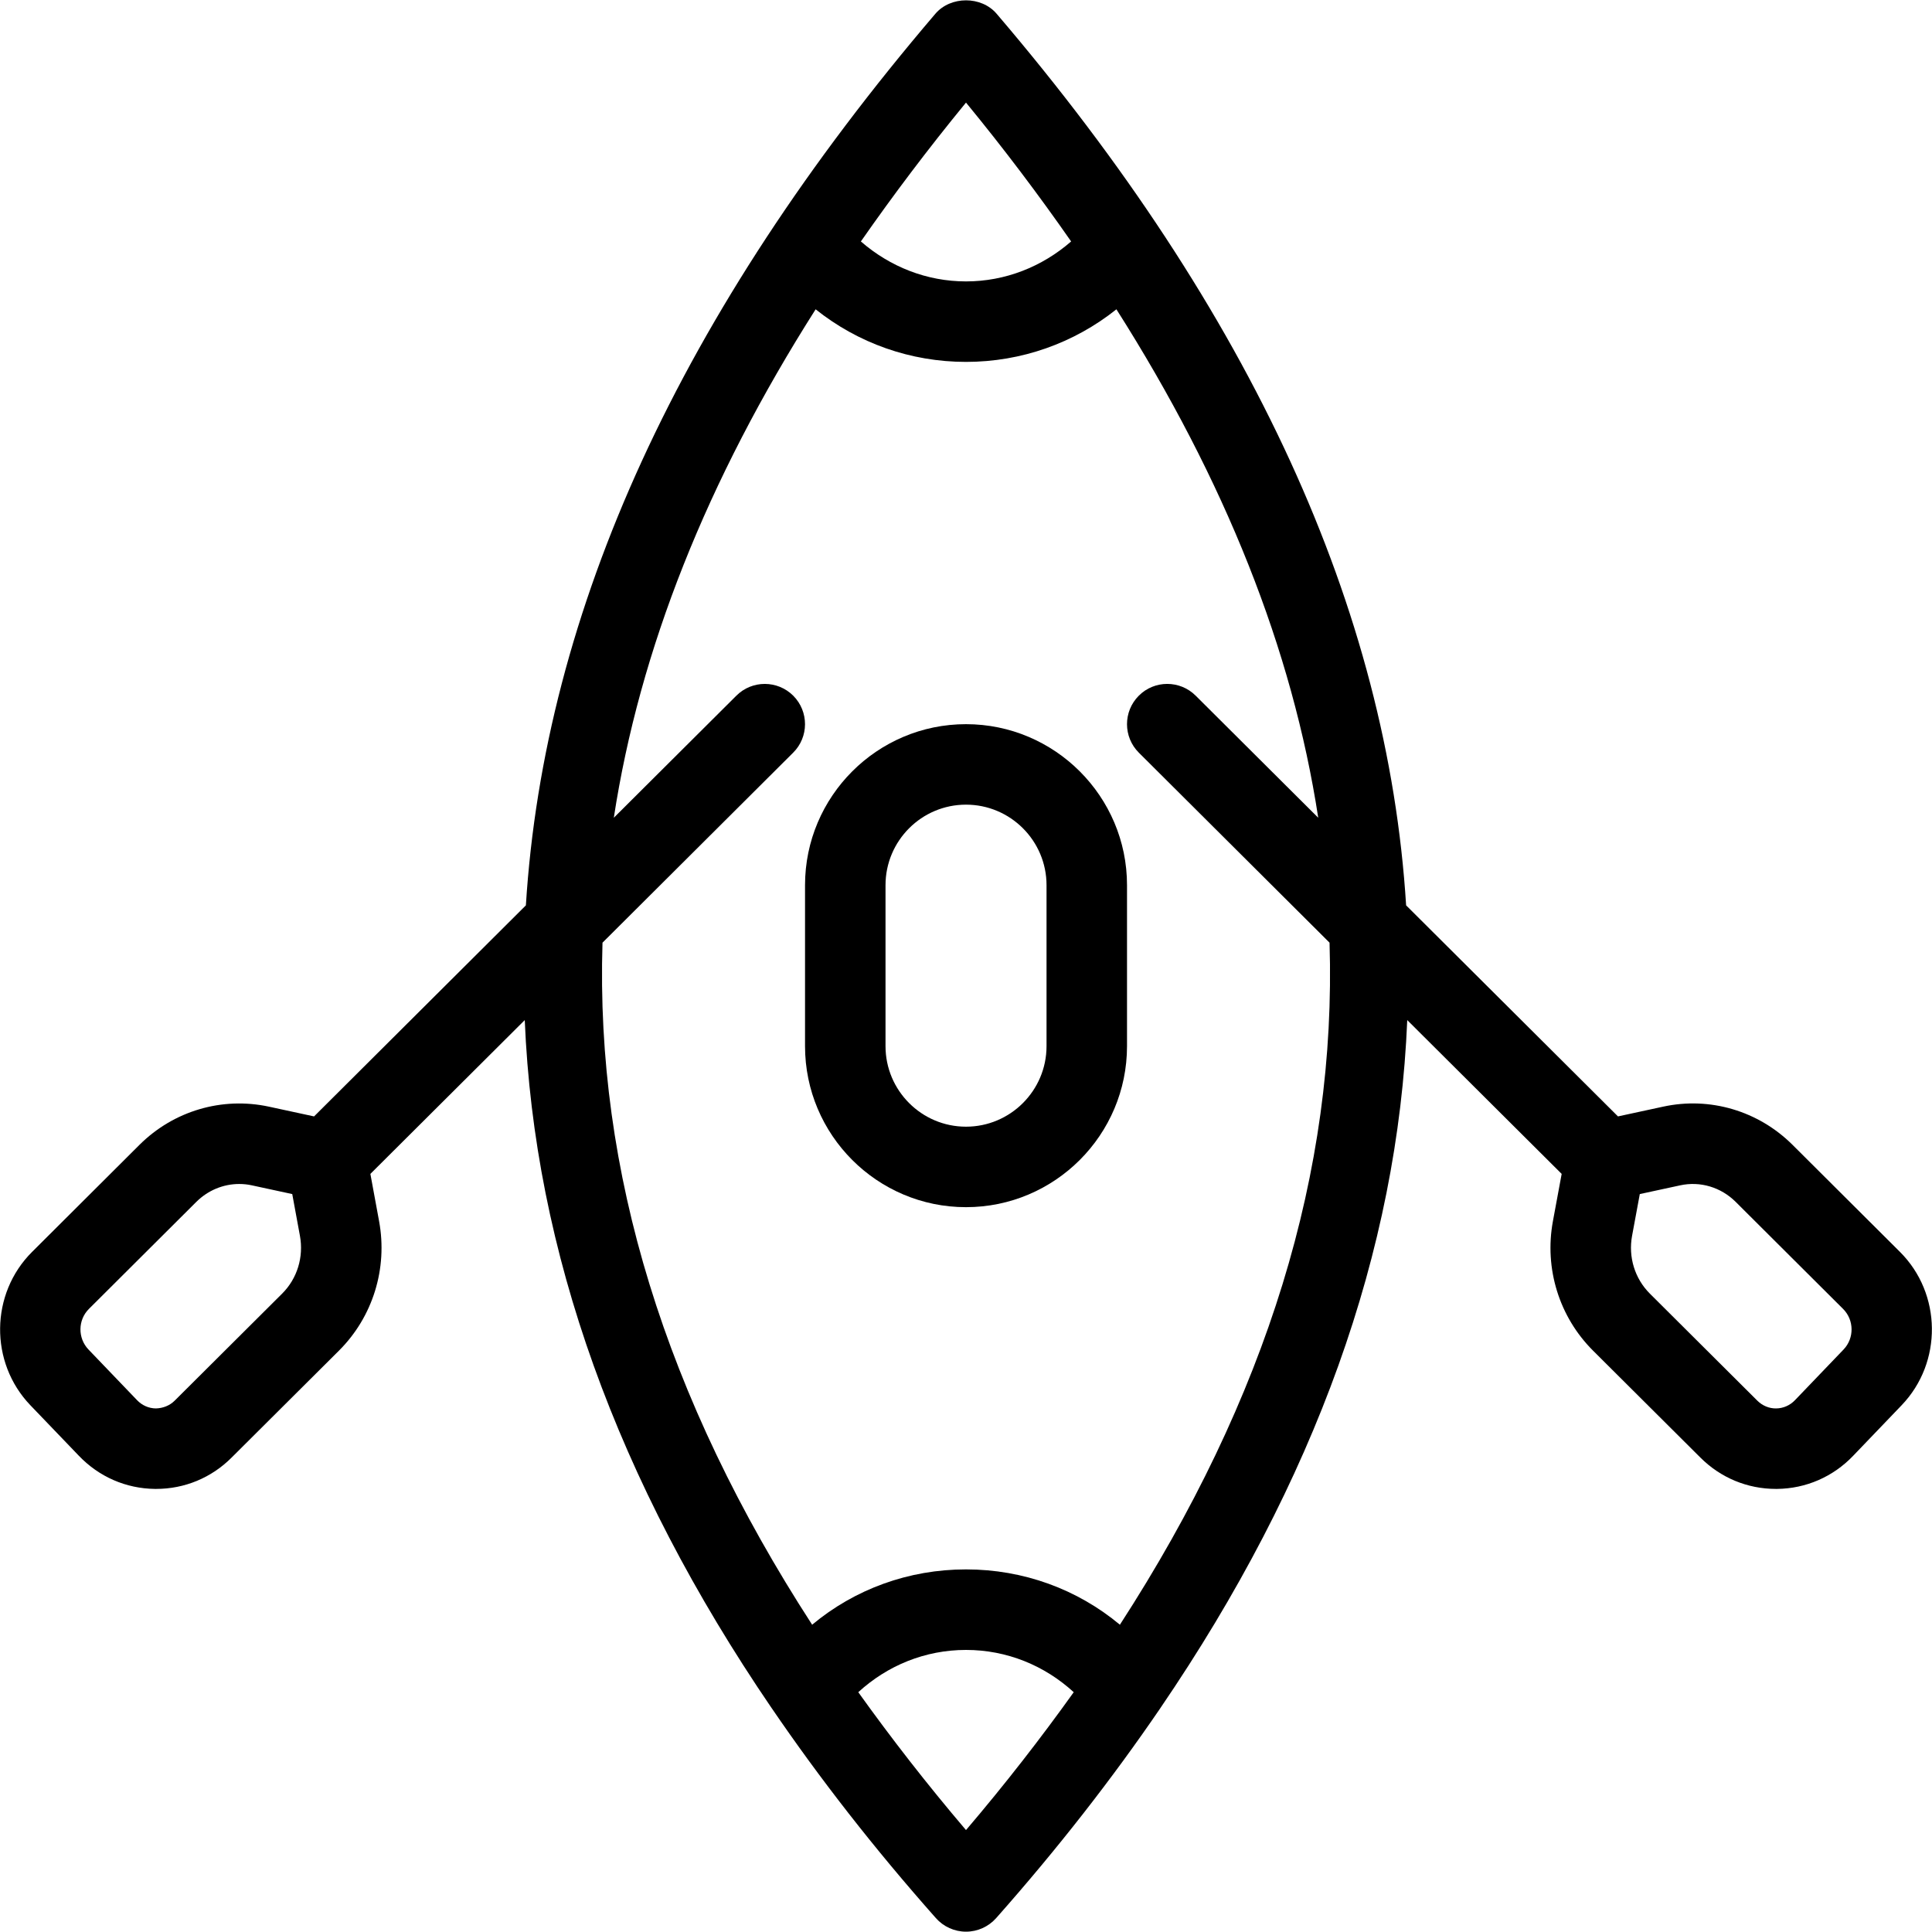
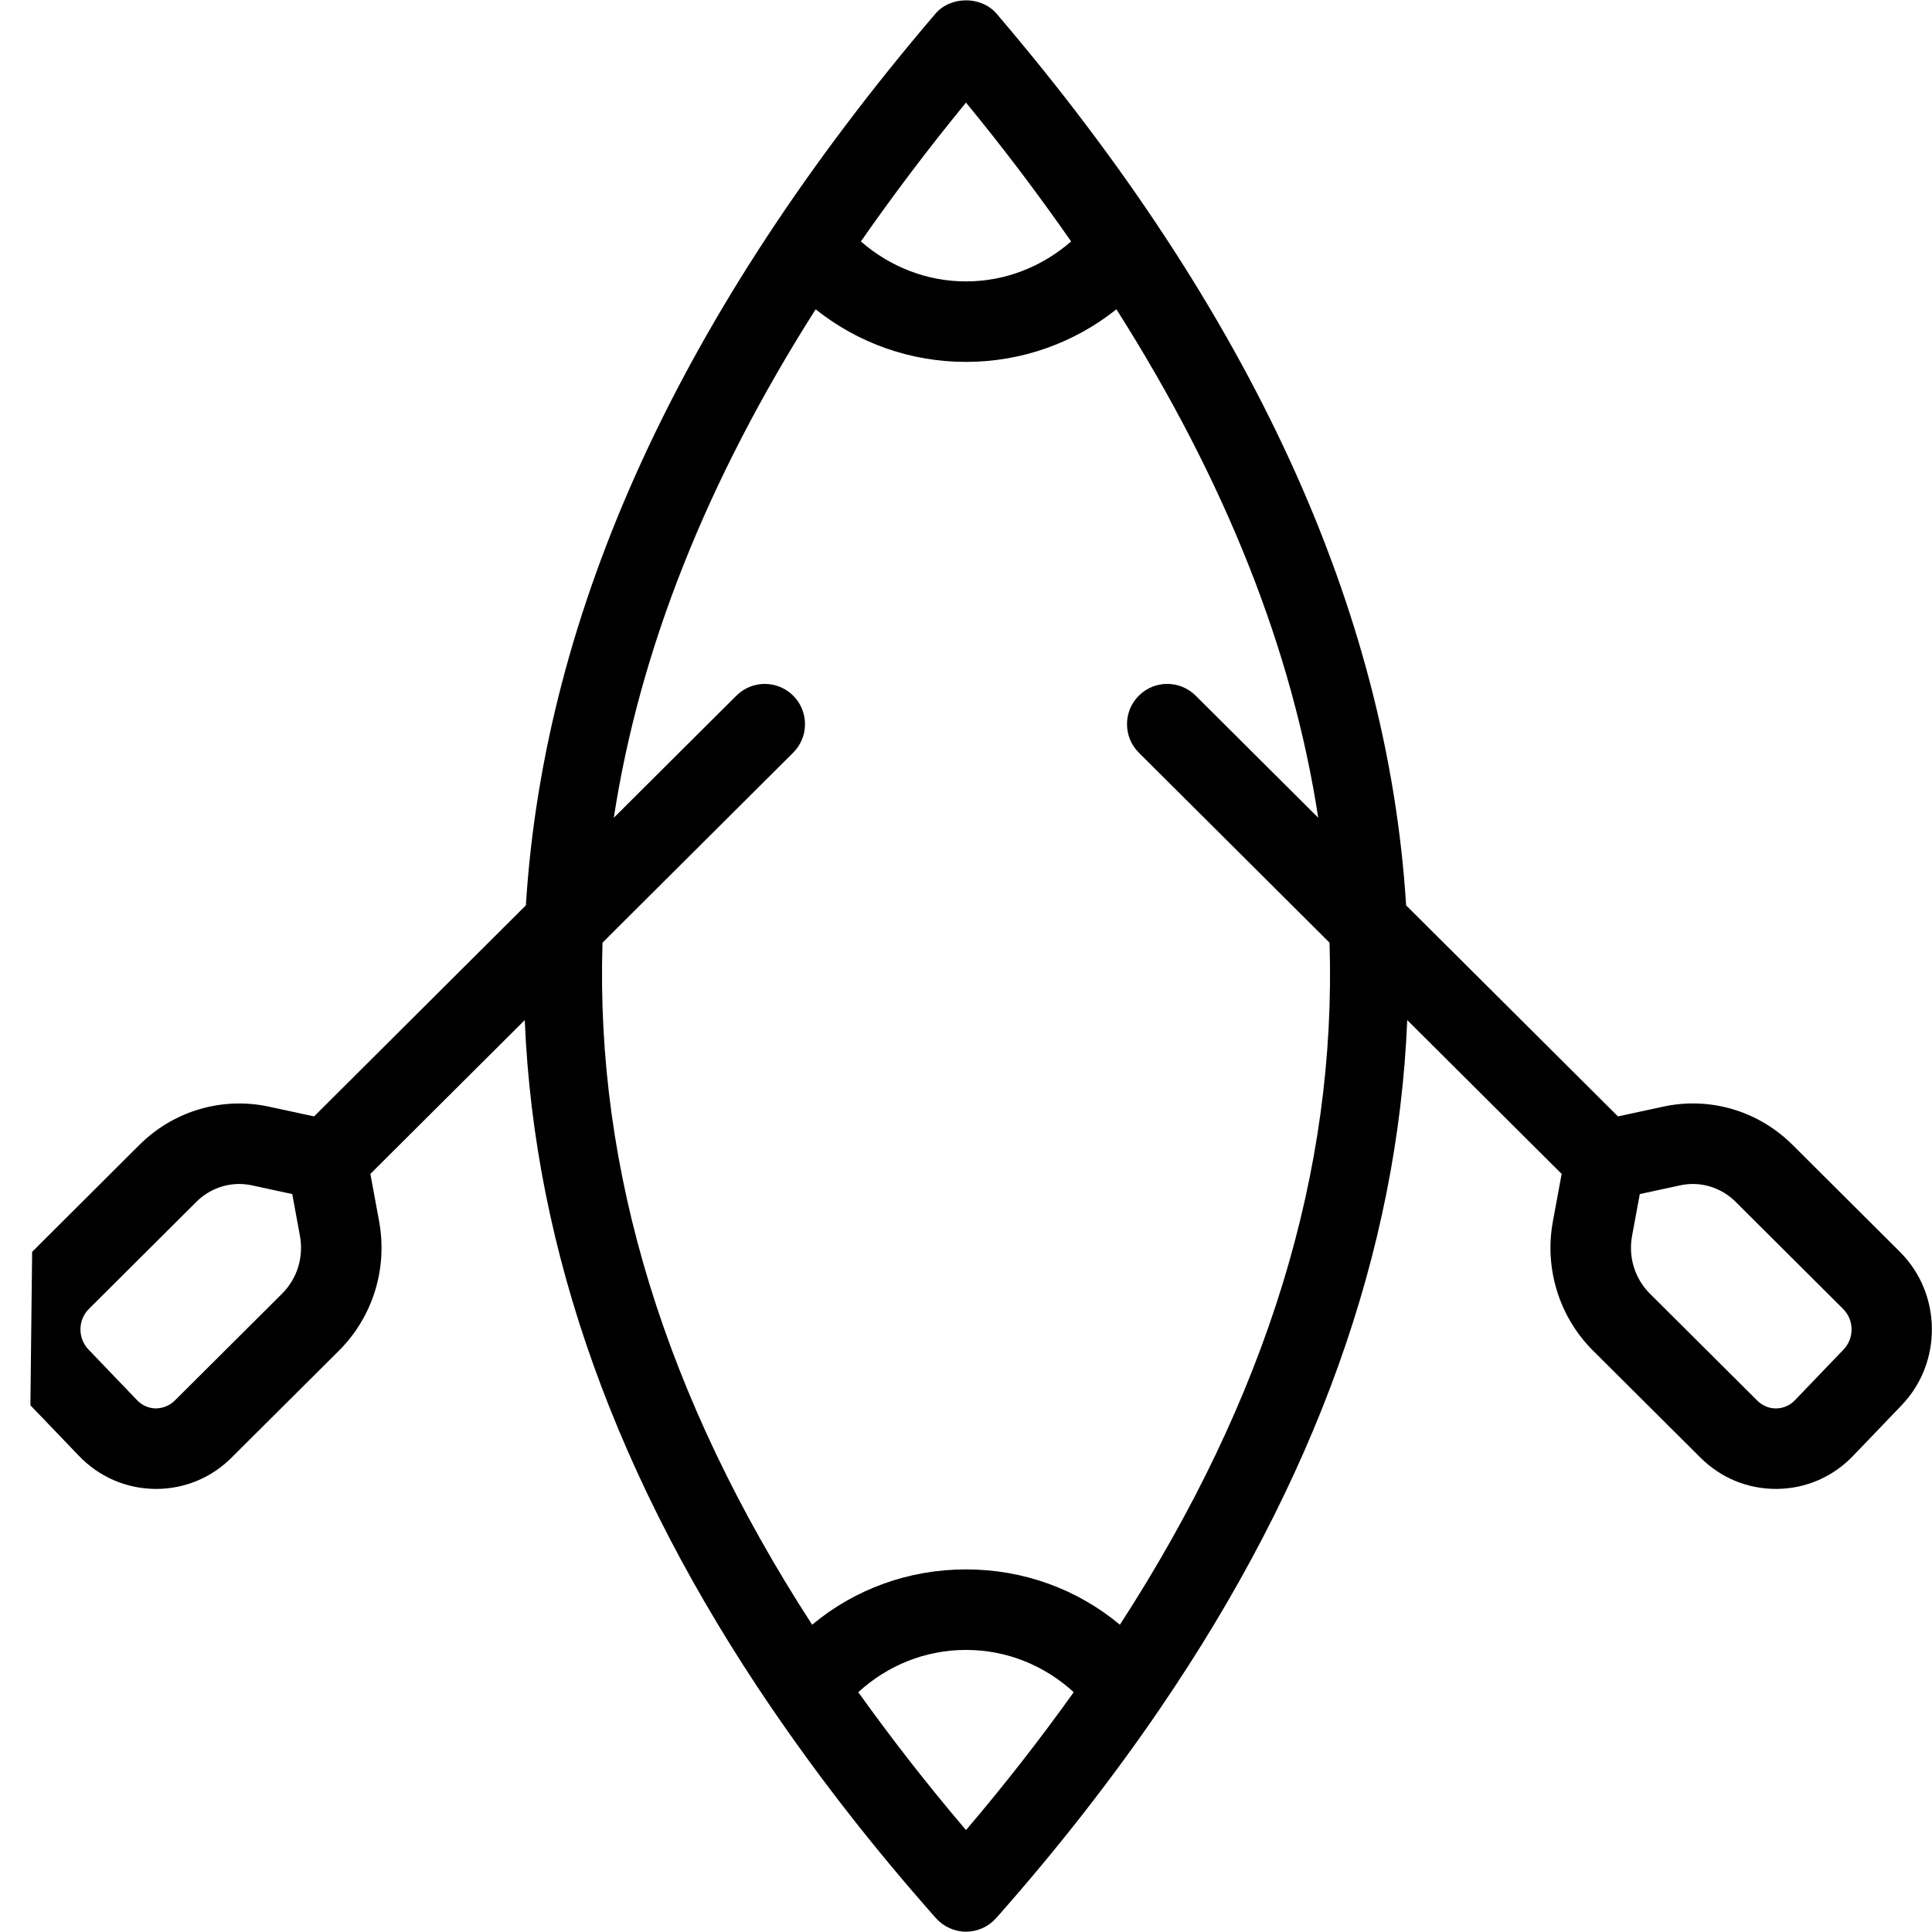
<svg xmlns="http://www.w3.org/2000/svg" width="41" height="41" viewBox="0 0 41 41" fill="none">
-   <path d="M17.084 22.201C17.084 24.085 18.616 25.618 20.5 25.618C22.384 25.618 23.917 24.085 23.917 22.201V18.785C23.917 16.901 22.384 15.368 20.5 15.368C18.616 15.368 17.084 16.901 17.084 18.785V22.201ZM18.792 18.785C18.792 17.842 19.558 17.076 20.5 17.076C21.442 17.076 22.209 17.842 22.209 18.785V22.201C22.209 23.143 21.442 23.91 20.5 23.91C19.558 23.91 18.792 23.143 18.792 22.201V18.785Z" fill="black" />
-   <path d="M0.645 29.822L1.675 30.895C2.102 31.341 2.675 31.59 3.288 31.597C3.296 31.597 3.305 31.597 3.314 31.597C3.917 31.597 4.485 31.362 4.914 30.933L7.194 28.662C7.912 27.946 8.23 26.92 8.045 25.916L7.86 24.912L11.136 21.648C11.339 26.555 13.087 31.427 16.375 36.248C16.376 36.249 16.376 36.249 16.377 36.25C17.393 37.74 18.549 39.225 19.861 40.705C20.023 40.888 20.256 40.993 20.5 40.993C20.745 40.993 20.977 40.888 21.14 40.705C22.451 39.225 23.607 37.74 24.624 36.25C24.624 36.249 24.625 36.249 24.625 36.248C27.914 31.427 29.661 26.555 29.864 21.648L33.141 24.912L32.955 25.916C32.77 26.92 33.088 27.946 33.807 28.663L36.086 30.933C36.516 31.362 37.084 31.597 37.687 31.597C37.695 31.597 37.704 31.597 37.713 31.597C38.326 31.59 38.899 31.341 39.325 30.896L40.355 29.822C41.226 28.914 41.21 27.453 40.319 26.566L38.04 24.295C37.315 23.573 36.286 23.269 35.294 23.485L34.336 23.692L29.84 19.213C29.449 12.944 26.556 6.624 21.15 0.292C20.826 -0.088 20.175 -0.088 19.85 0.292C14.445 6.624 11.551 12.944 11.16 19.213L6.665 23.692L5.707 23.485C4.713 23.271 3.686 23.573 2.96 24.295L0.682 26.566C-0.21 27.453 -0.226 28.914 0.645 29.822ZM20.5 38.837C19.669 37.861 18.912 36.886 18.214 35.911C18.834 35.343 19.634 35.014 20.5 35.014C21.366 35.014 22.166 35.343 22.786 35.911C22.089 36.886 21.332 37.861 20.5 38.837ZM35.655 25.155C36.082 25.062 36.522 25.195 36.834 25.506L39.113 27.777C39.349 28.012 39.354 28.398 39.123 28.639L38.092 29.714C37.986 29.825 37.844 29.887 37.694 29.889C37.547 29.892 37.401 29.832 37.292 29.723L35.013 27.453C34.693 27.134 34.552 26.676 34.635 26.226L34.799 25.34L35.655 25.155ZM20.5 2.177C21.31 3.163 22.049 4.145 22.731 5.124C22.113 5.662 21.332 5.972 20.5 5.972C19.668 5.972 18.888 5.662 18.269 5.124C18.952 4.145 19.691 3.163 20.5 2.177ZM17.309 6.564C18.208 7.282 19.325 7.68 20.5 7.68C21.675 7.68 22.792 7.282 23.692 6.564C25.998 10.195 27.428 13.787 27.975 17.354L25.374 14.763C25.04 14.43 24.498 14.43 24.166 14.765C23.833 15.099 23.834 15.64 24.168 15.973L28.215 20.005C28.366 24.854 26.885 29.665 23.766 34.479C22.86 33.724 21.718 33.305 20.5 33.305C19.283 33.305 18.14 33.724 17.235 34.479C14.115 29.665 12.635 24.854 12.786 20.005L16.832 15.973C17.167 15.64 17.167 15.099 16.835 14.765C16.502 14.431 15.96 14.43 15.627 14.763L13.026 17.354C13.573 13.787 15.002 10.195 17.309 6.564ZM1.887 27.777L4.166 25.506C4.413 25.26 4.74 25.126 5.076 25.126C5.166 25.126 5.256 25.135 5.346 25.155L6.202 25.34L6.365 26.226C6.448 26.676 6.307 27.134 5.988 27.452L3.708 29.723C3.6 29.831 3.457 29.885 3.307 29.889C3.157 29.887 3.015 29.825 2.908 29.713L1.878 28.639C1.647 28.398 1.651 28.012 1.887 27.777Z" fill="black" />
+   <path d="M0.645 29.822L1.675 30.895C2.102 31.341 2.675 31.59 3.288 31.597C3.296 31.597 3.305 31.597 3.314 31.597C3.917 31.597 4.485 31.362 4.914 30.933L7.194 28.662C7.912 27.946 8.23 26.92 8.045 25.916L7.86 24.912L11.136 21.648C11.339 26.555 13.087 31.427 16.375 36.248C16.376 36.249 16.376 36.249 16.377 36.25C17.393 37.74 18.549 39.225 19.861 40.705C20.023 40.888 20.256 40.993 20.5 40.993C20.745 40.993 20.977 40.888 21.14 40.705C22.451 39.225 23.607 37.74 24.624 36.25C24.624 36.249 24.625 36.249 24.625 36.248C27.914 31.427 29.661 26.555 29.864 21.648L33.141 24.912L32.955 25.916C32.77 26.92 33.088 27.946 33.807 28.663L36.086 30.933C36.516 31.362 37.084 31.597 37.687 31.597C37.695 31.597 37.704 31.597 37.713 31.597C38.326 31.59 38.899 31.341 39.325 30.896L40.355 29.822C41.226 28.914 41.21 27.453 40.319 26.566L38.04 24.295C37.315 23.573 36.286 23.269 35.294 23.485L34.336 23.692L29.84 19.213C29.449 12.944 26.556 6.624 21.15 0.292C20.826 -0.088 20.175 -0.088 19.85 0.292C14.445 6.624 11.551 12.944 11.16 19.213L6.665 23.692L5.707 23.485C4.713 23.271 3.686 23.573 2.96 24.295L0.682 26.566ZM20.5 38.837C19.669 37.861 18.912 36.886 18.214 35.911C18.834 35.343 19.634 35.014 20.5 35.014C21.366 35.014 22.166 35.343 22.786 35.911C22.089 36.886 21.332 37.861 20.5 38.837ZM35.655 25.155C36.082 25.062 36.522 25.195 36.834 25.506L39.113 27.777C39.349 28.012 39.354 28.398 39.123 28.639L38.092 29.714C37.986 29.825 37.844 29.887 37.694 29.889C37.547 29.892 37.401 29.832 37.292 29.723L35.013 27.453C34.693 27.134 34.552 26.676 34.635 26.226L34.799 25.34L35.655 25.155ZM20.5 2.177C21.31 3.163 22.049 4.145 22.731 5.124C22.113 5.662 21.332 5.972 20.5 5.972C19.668 5.972 18.888 5.662 18.269 5.124C18.952 4.145 19.691 3.163 20.5 2.177ZM17.309 6.564C18.208 7.282 19.325 7.68 20.5 7.68C21.675 7.68 22.792 7.282 23.692 6.564C25.998 10.195 27.428 13.787 27.975 17.354L25.374 14.763C25.04 14.43 24.498 14.43 24.166 14.765C23.833 15.099 23.834 15.64 24.168 15.973L28.215 20.005C28.366 24.854 26.885 29.665 23.766 34.479C22.86 33.724 21.718 33.305 20.5 33.305C19.283 33.305 18.14 33.724 17.235 34.479C14.115 29.665 12.635 24.854 12.786 20.005L16.832 15.973C17.167 15.64 17.167 15.099 16.835 14.765C16.502 14.431 15.96 14.43 15.627 14.763L13.026 17.354C13.573 13.787 15.002 10.195 17.309 6.564ZM1.887 27.777L4.166 25.506C4.413 25.26 4.74 25.126 5.076 25.126C5.166 25.126 5.256 25.135 5.346 25.155L6.202 25.34L6.365 26.226C6.448 26.676 6.307 27.134 5.988 27.452L3.708 29.723C3.6 29.831 3.457 29.885 3.307 29.889C3.157 29.887 3.015 29.825 2.908 29.713L1.878 28.639C1.647 28.398 1.651 28.012 1.887 27.777Z" fill="black" />
</svg>